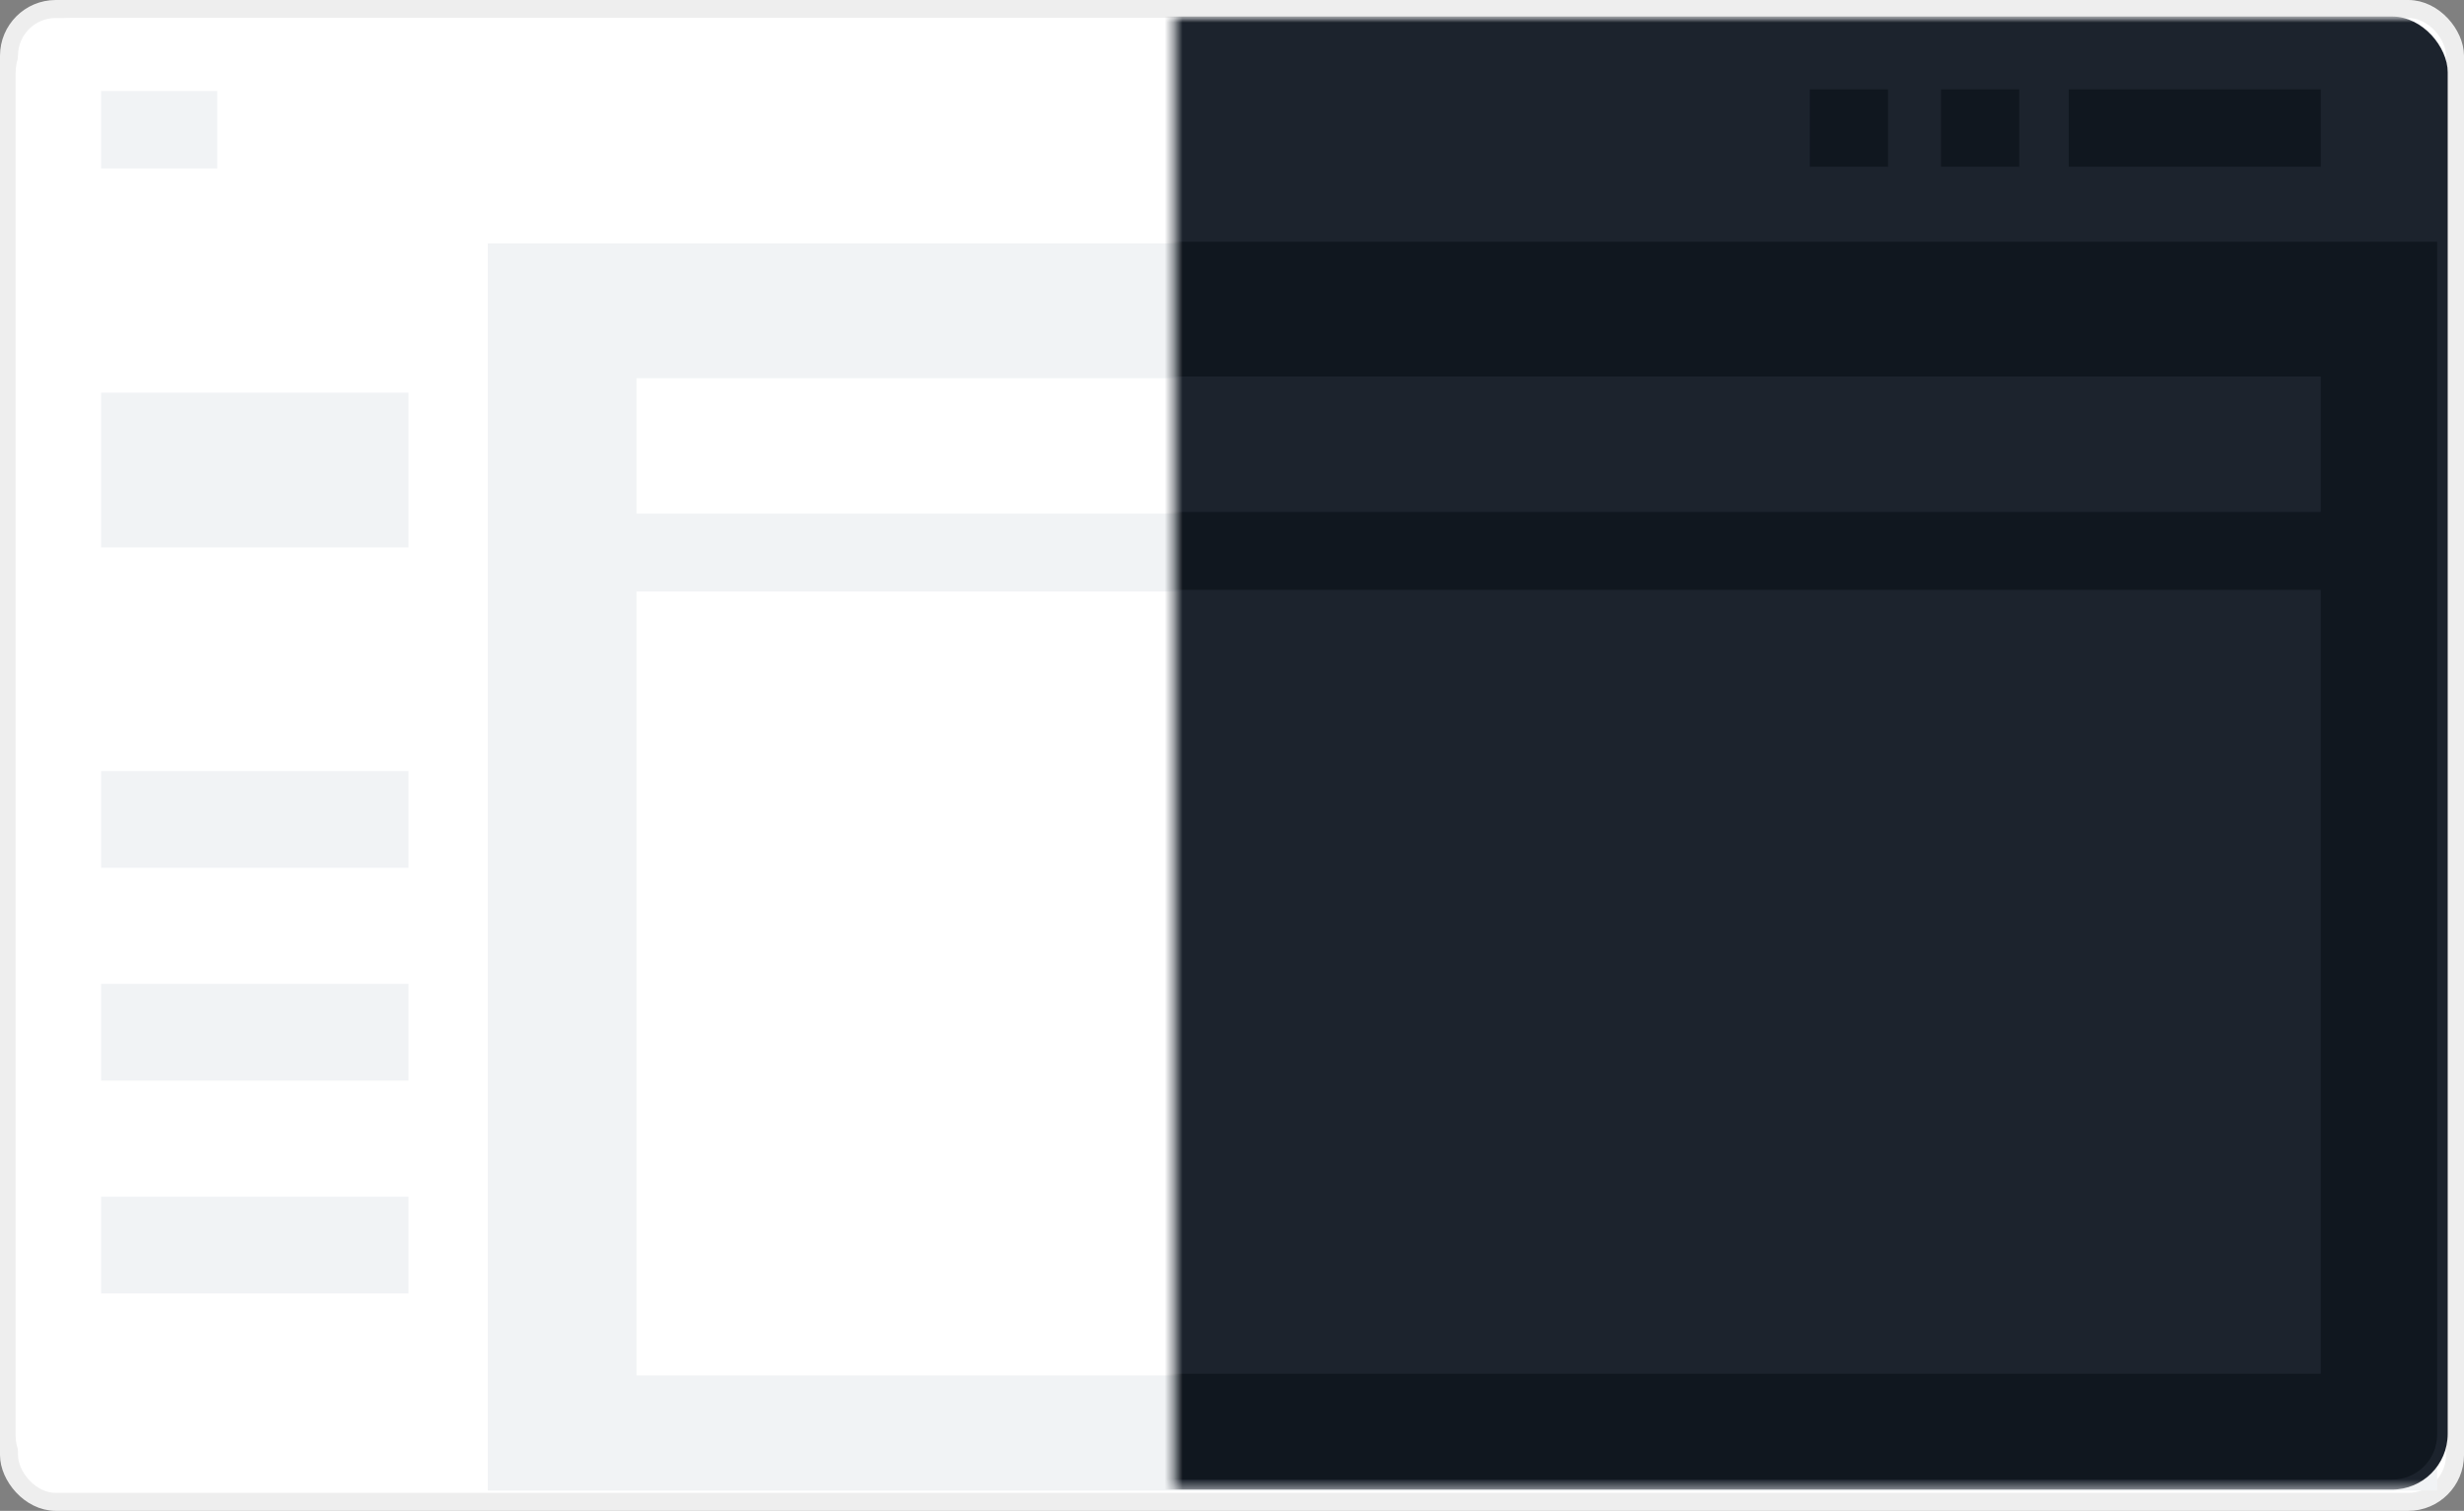
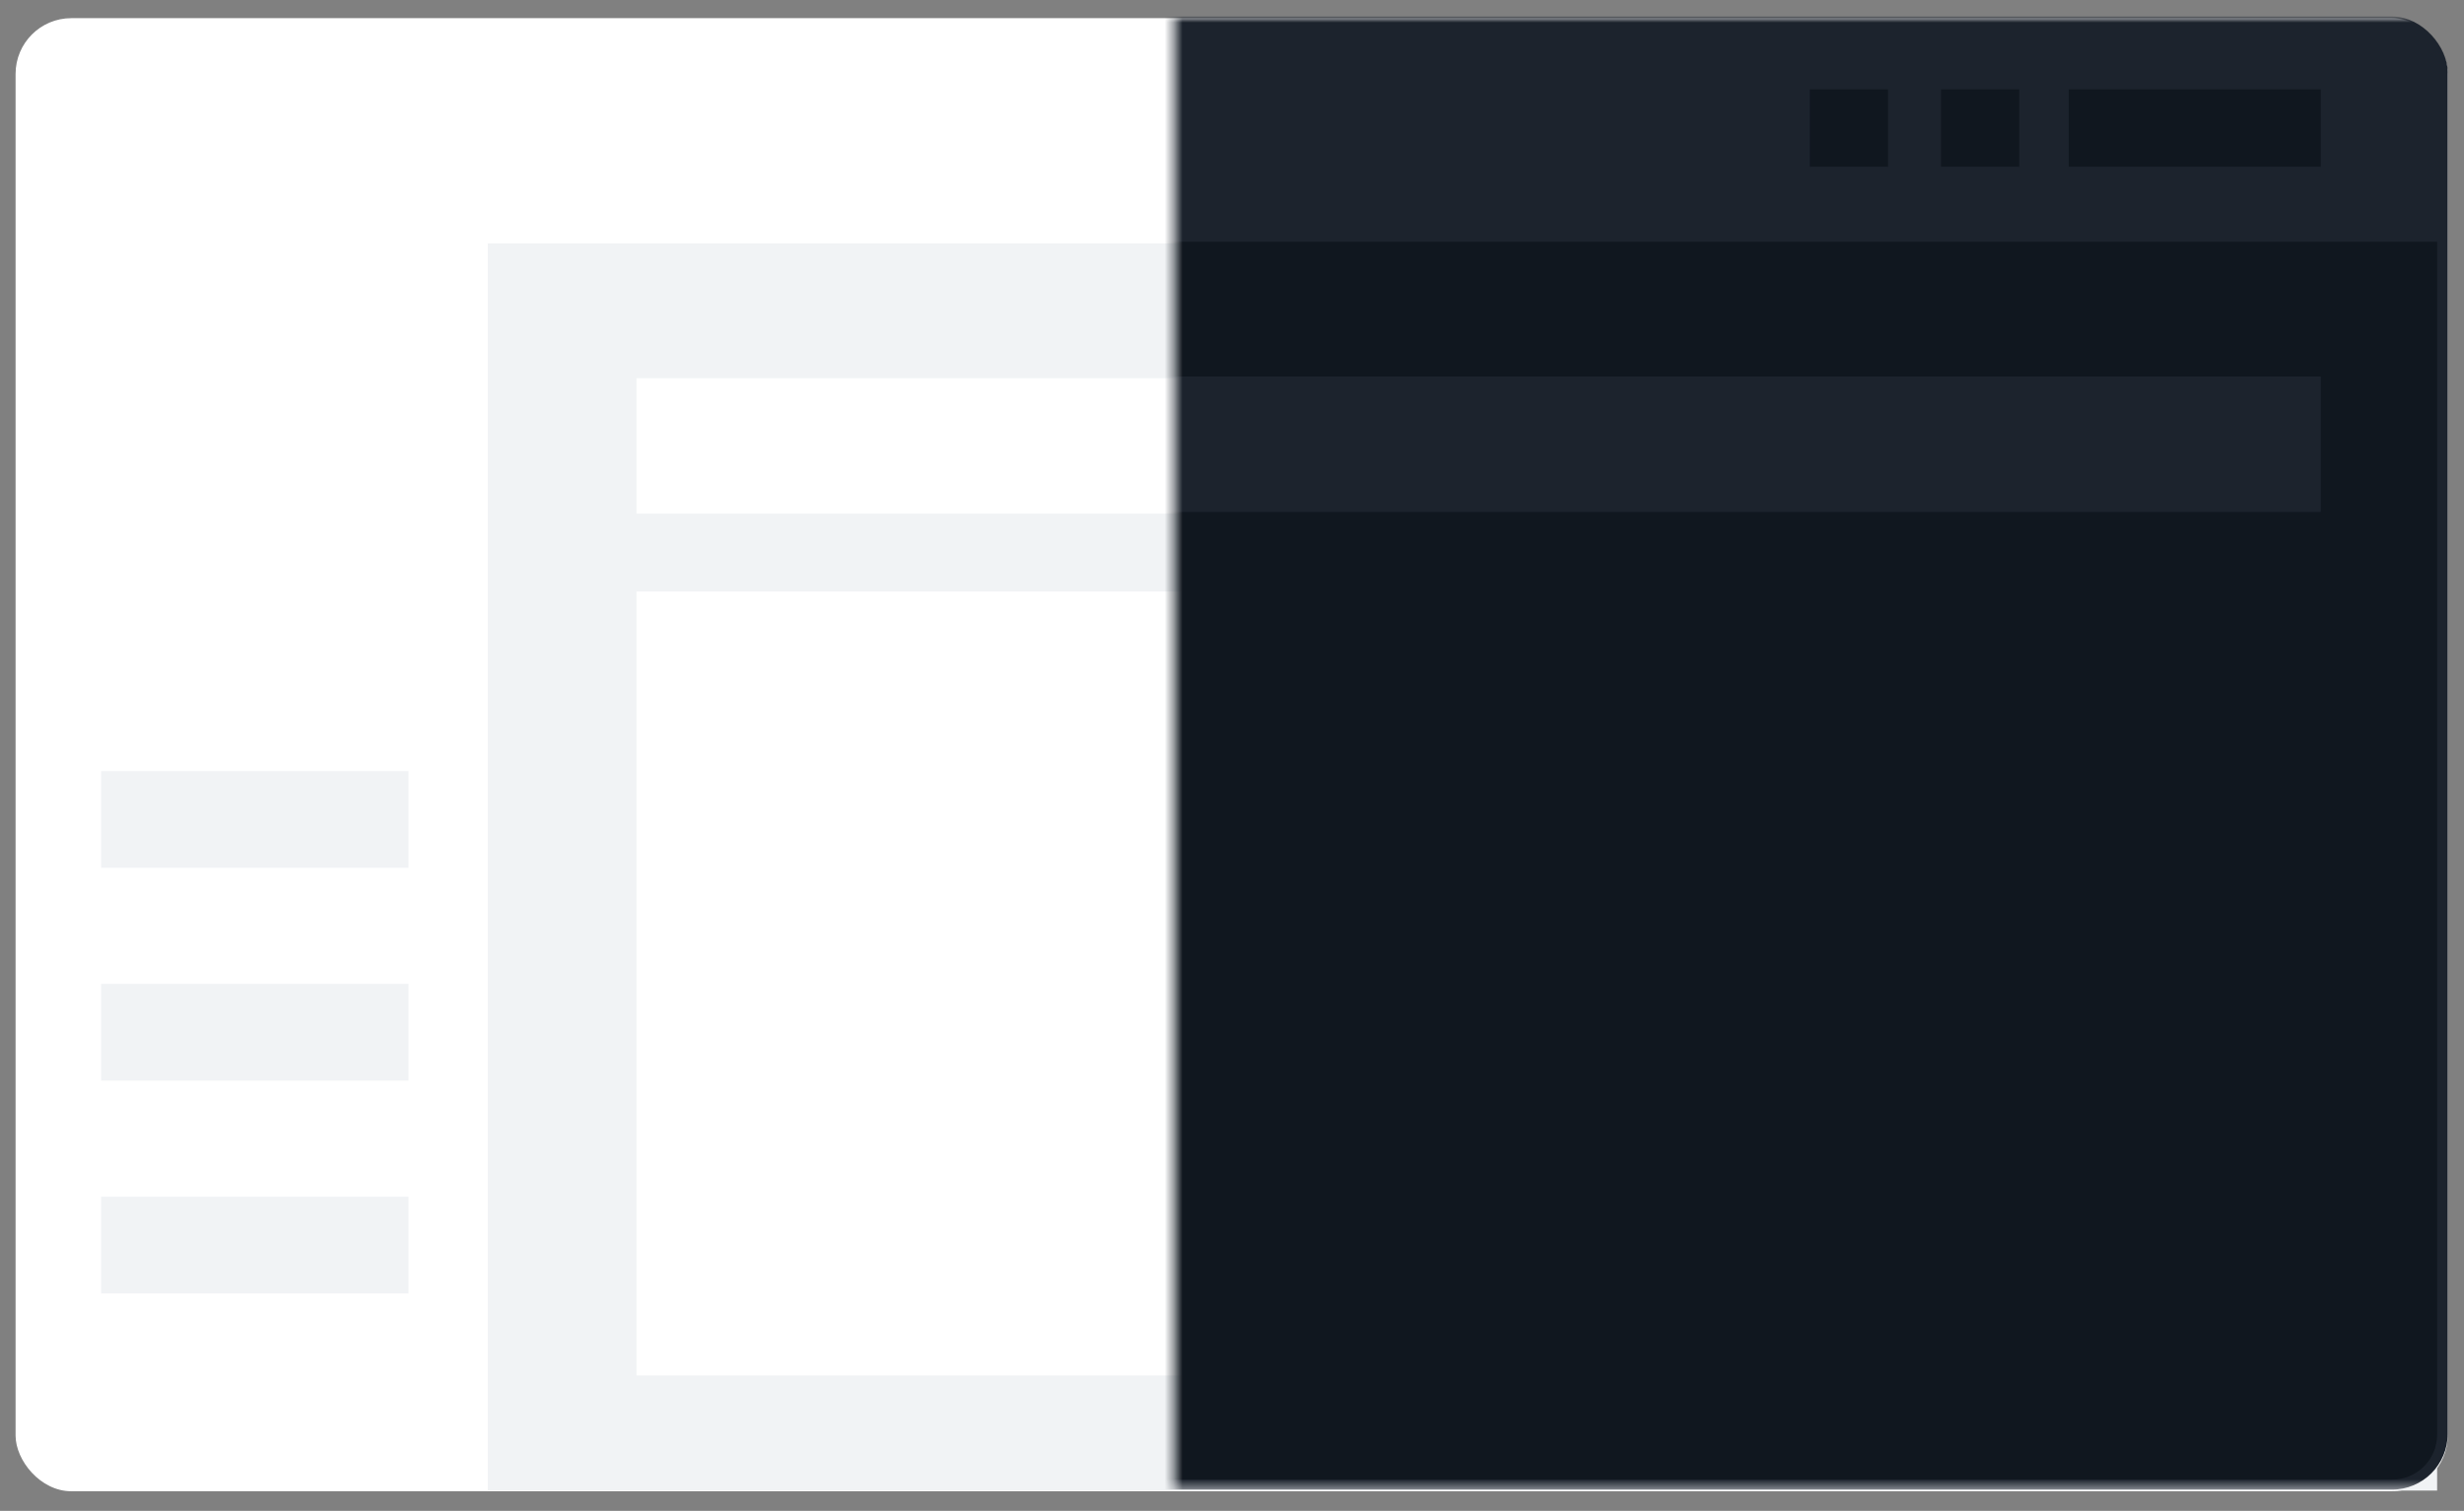
<svg xmlns="http://www.w3.org/2000/svg" width="274" height="168" viewBox="0 0 274 168" fill="none">
  <rect x="0" y="0" width="274" height="168" fill="#808080" stroke="none" />
-   <rect x="1" y="1" width="272" height="166" rx="5.2" fill="white" stroke="#EEEEEE" stroke-width="2" />
  <rect x="1.732" y="2.019" width="270.458" height="163.803" rx="6.2" fill="white" />
  <path d="M54.246 27.069H271.012V165.746H54.246V27.069Z" fill="#F1F3F5" />
  <rect x="70.775" y="65.774" width="187.302" height="87.163" fill="white" />
  <rect x="70.775" y="42.052" width="187.302" height="15.061" fill="white" />
-   <rect x="11.246" y="43.662" width="34.183" height="17.213" fill="#F1F3F5" />
  <rect x="11.246" y="85.736" width="34.183" height="10.758" fill="#F1F3F5" />
  <rect x="215.844" y="10.122" width="8.697" height="8.606" fill="#F1F3F5" />
-   <rect x="230.043" y="10.122" width="28.035" height="8.606" fill="#F1F3F5" />
  <rect x="201.252" y="10.122" width="8.697" height="8.606" fill="#F1F3F5" />
-   <rect x="11.246" y="10.122" width="12.915" height="8.606" fill="#F1F3F5" />
  <rect x="11.246" y="109.404" width="34.183" height="10.758" fill="#F1F3F5" />
  <rect x="11.246" y="133.072" width="34.183" height="10.758" fill="#F1F3F5" />
  <mask id="mask0_701_2485" style="mask-type:alpha" maskUnits="userSpaceOnUse" x="130" y="1" width="144" height="165">
    <rect x="130.584" y="1.98" width="143.416" height="163.604" fill="#D9D9D9" />
  </mask>
  <g mask="url(#mask0_701_2485)">
    <rect x="1.732" y="1.834" width="270.458" height="163.803" rx="6.2" fill="#1C232D" />
    <path d="M54.246 26.884H271.013V159.524C271.013 162.285 268.774 164.524 266.013 164.524H54.246V26.884Z" fill="#10171F" />
-     <rect x="70.775" y="65.588" width="187.302" height="87.163" fill="#1C232D" />
    <rect x="70.775" y="41.867" width="187.302" height="15.061" fill="#1C232D" />
    <rect x="215.844" y="9.936" width="8.697" height="8.606" fill="#10171F" />
    <rect x="230.043" y="9.936" width="28.035" height="8.606" fill="#10171F" />
    <rect x="201.252" y="9.936" width="8.697" height="8.606" fill="#10171F" />
  </g>
</svg>